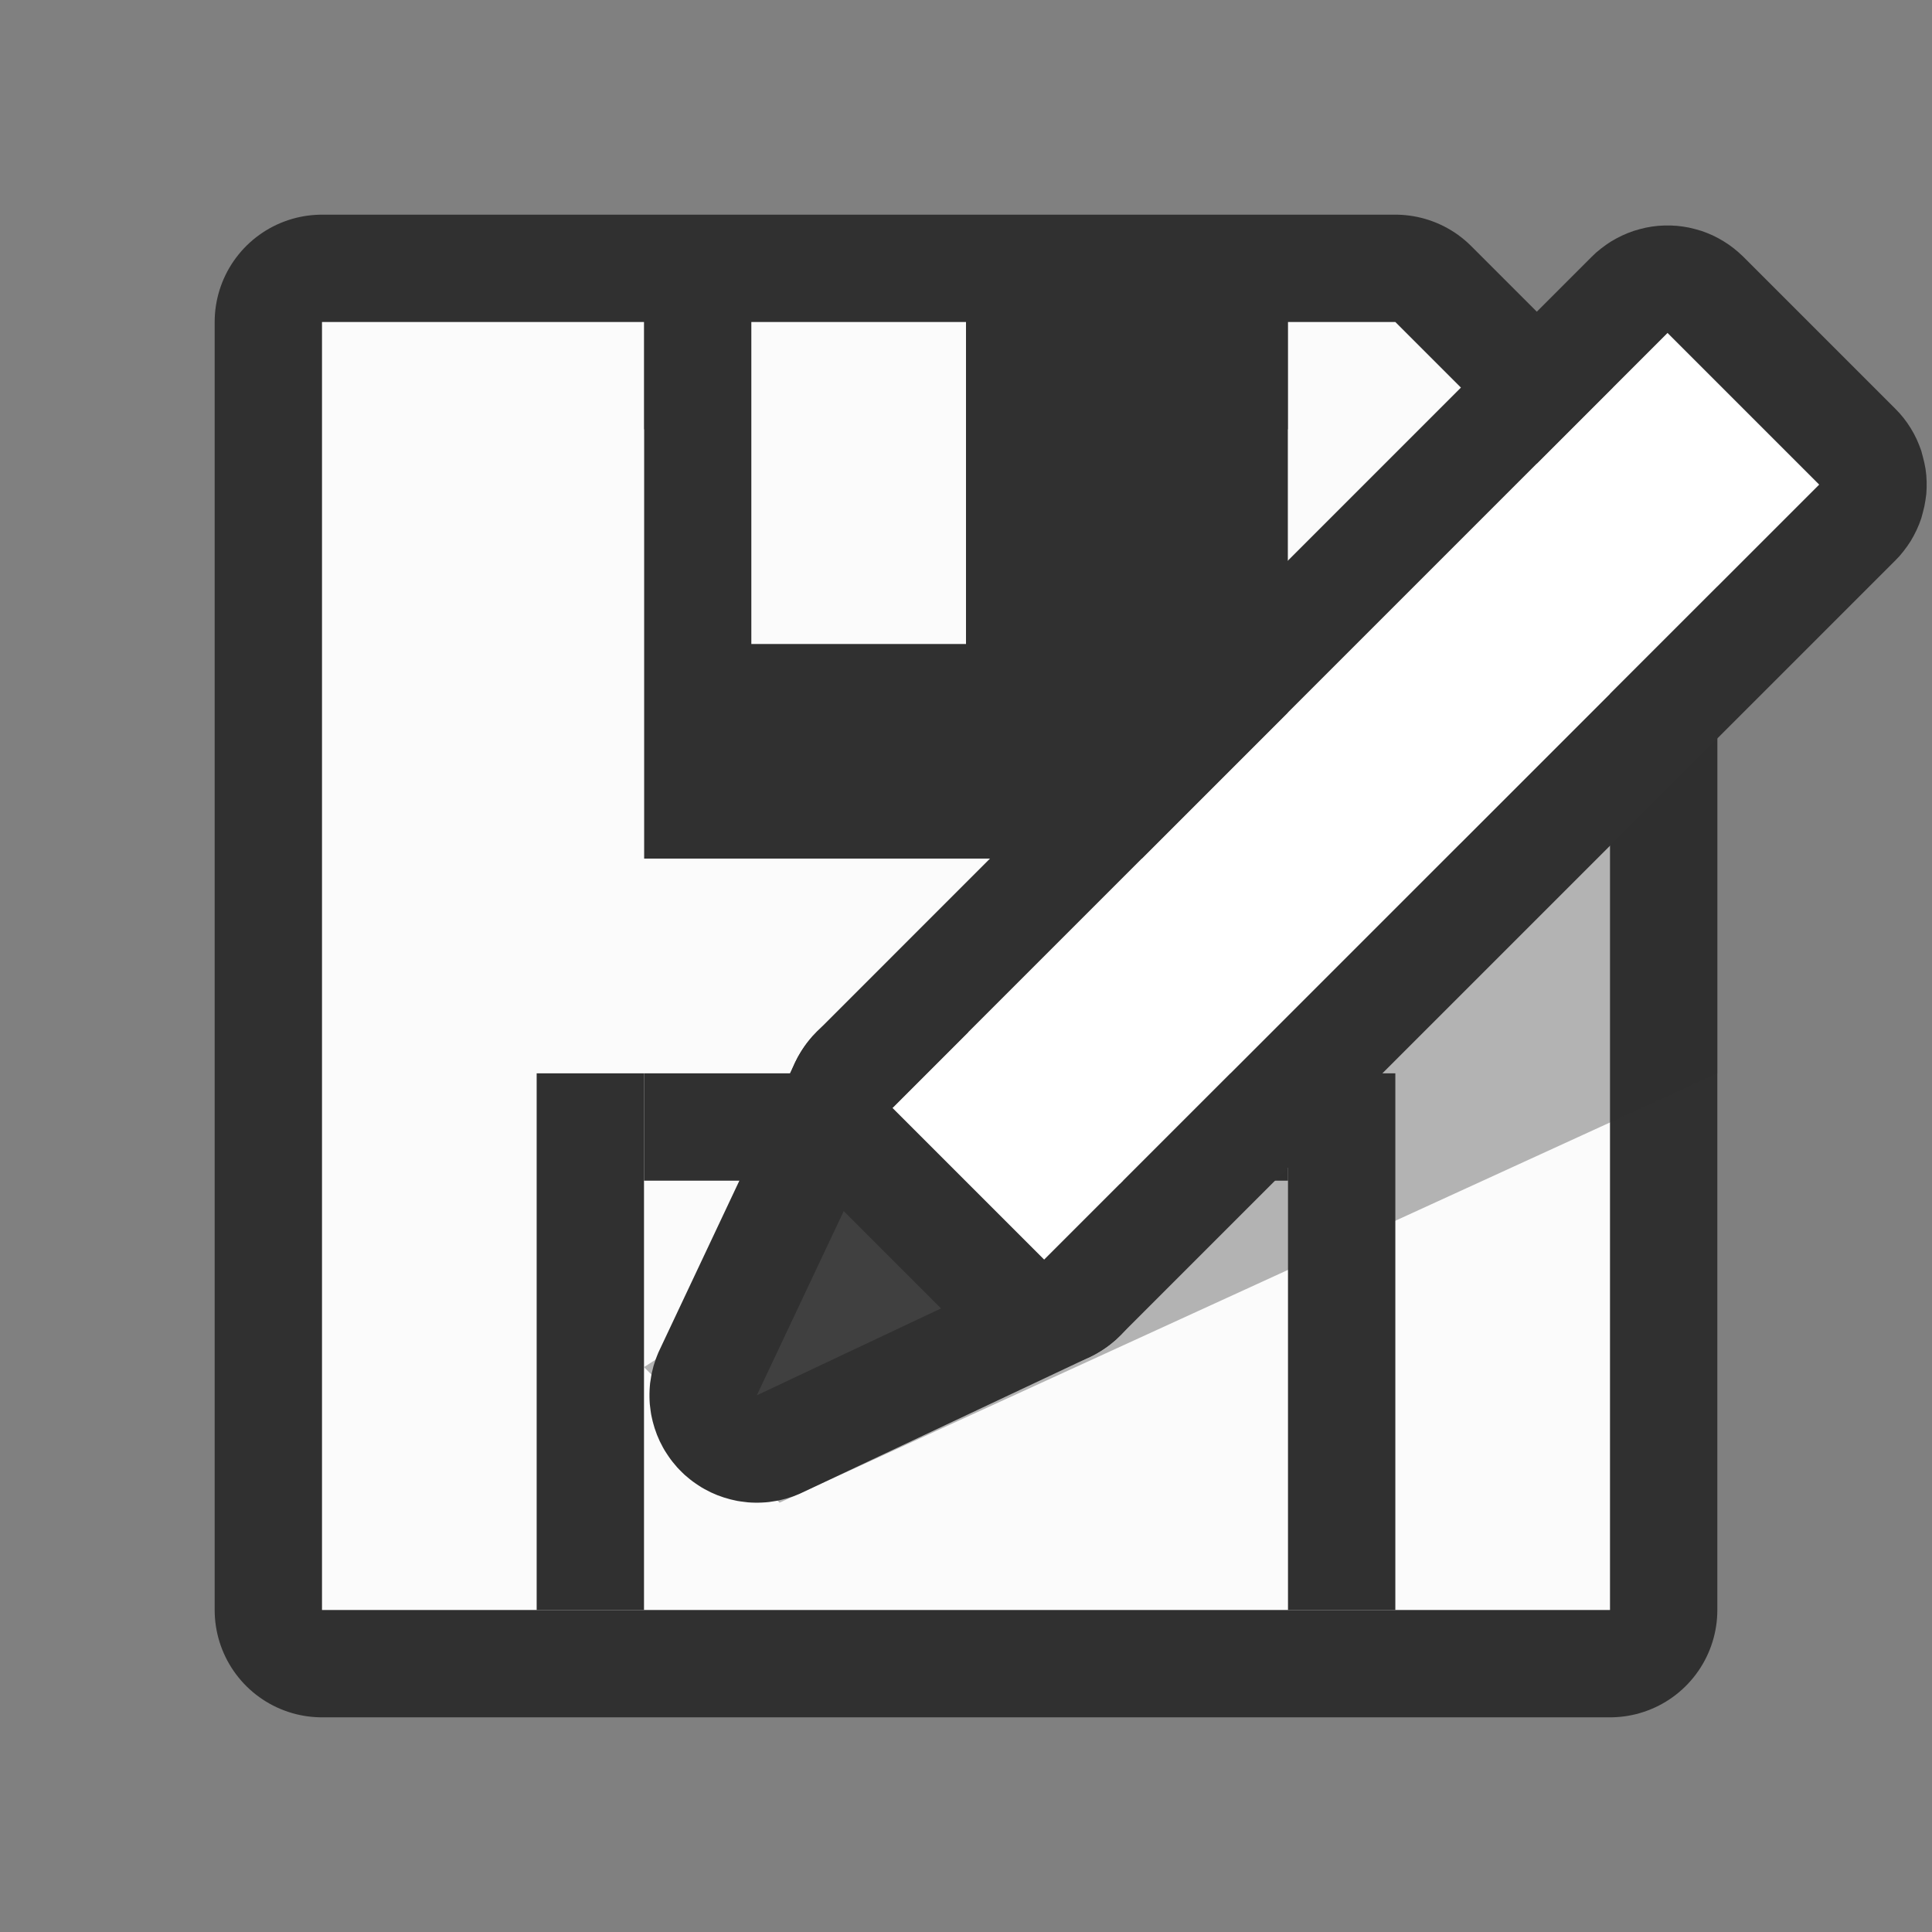
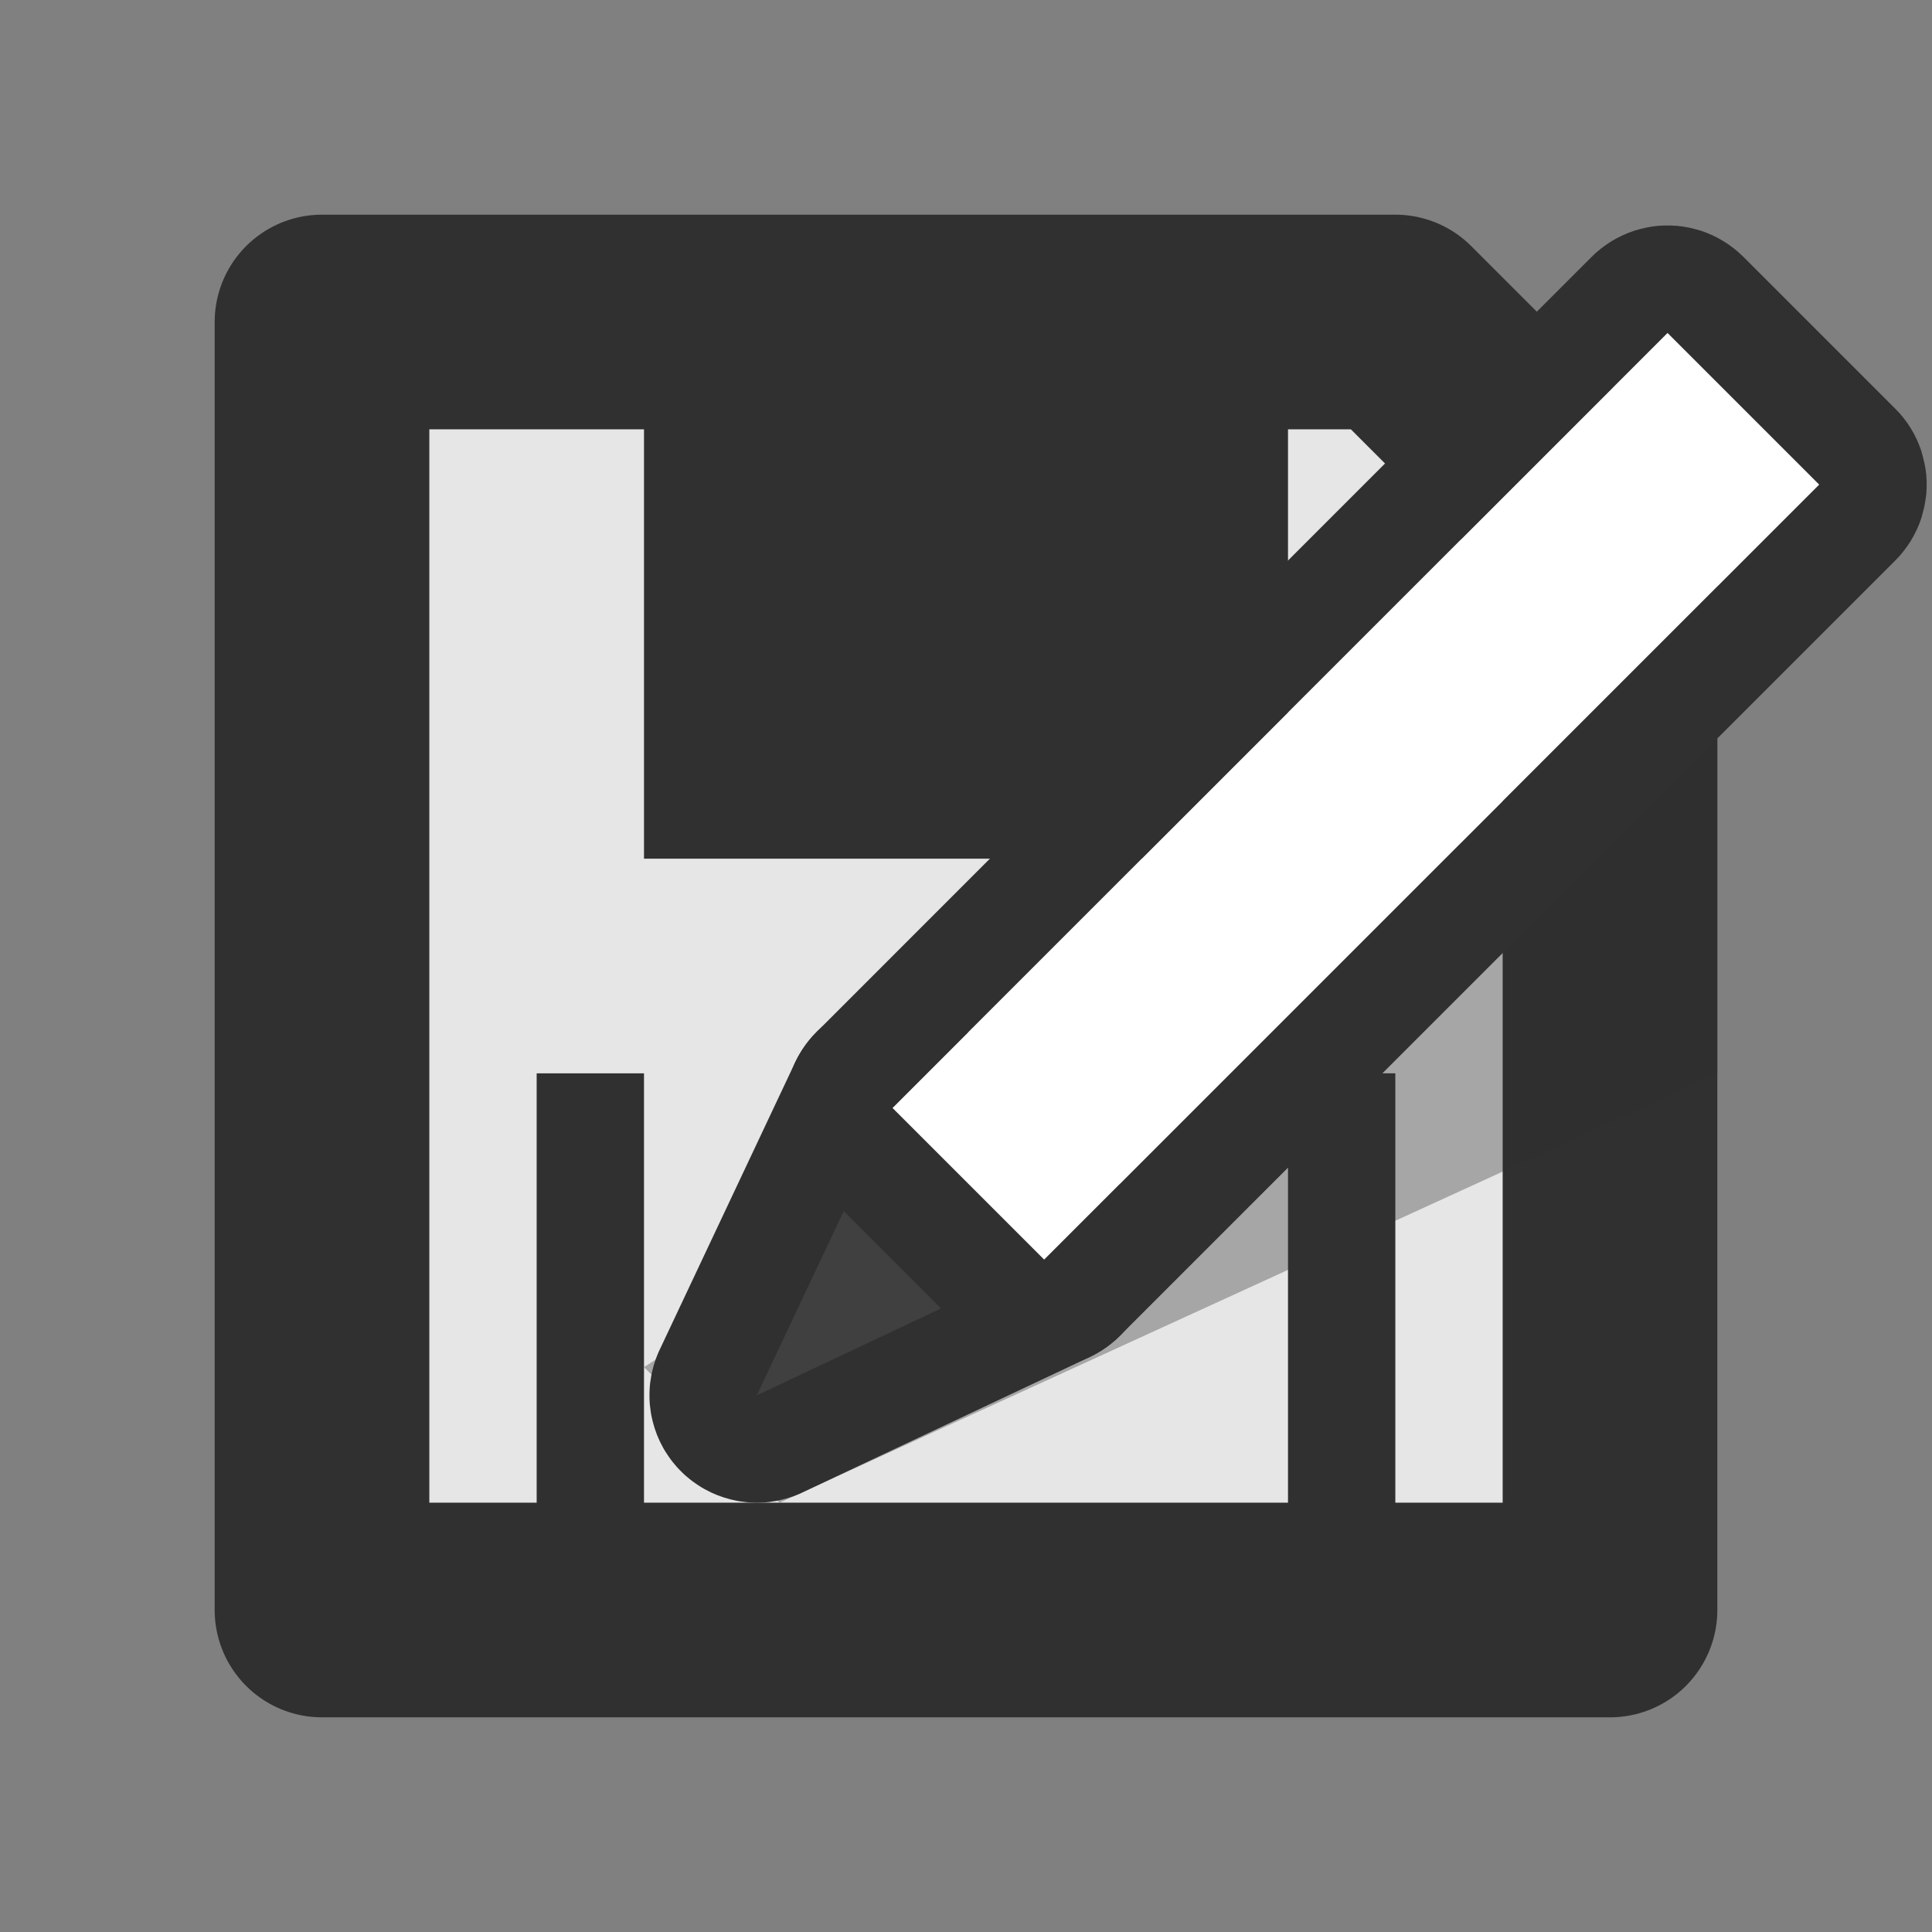
<svg xmlns="http://www.w3.org/2000/svg" width="100%" height="100%" viewBox="0 0 18 18" version="1.1" xml:space="preserve" style="fill-rule:evenodd;clip-rule:evenodd;stroke-linejoin:round;stroke-miterlimit:1.414;" id="svg26">
  <rect x="0" y="0" width="18" height="18" fill="#808080" stroke="none" />
  <defs id="defs30" />
  <path id="path855" d="M 3,3 V 15 h 3 H 15 v -7 -3 L 13,3 H 6 Z" style="clip-rule:evenodd;opacity:1;fill:#e6e6e6;fill-opacity:1;fill-rule:evenodd;stroke:#303030;stroke-width:2;stroke-linecap:round;stroke-linejoin:miter;stroke-miterlimit:4;stroke-dasharray:none;stroke-opacity:1;paint-order:normal" />
  <rect style="clip-rule:evenodd;opacity:1;fill:#303030;fill-opacity:1;fill-rule:evenodd;stroke:none;stroke-width:2;stroke-linecap:round;stroke-linejoin:miter;stroke-miterlimit:4;stroke-dasharray:none;stroke-opacity:1;paint-order:normal" id="rect852" width="6" height="5" x="6" y="3" />
-   <path style="clip-rule:evenodd;opacity:1;fill:#fbfbfb;fill-opacity:1;fill-rule:evenodd;stroke:none;stroke-width:2;stroke-linecap:round;stroke-linejoin:round;stroke-miterlimit:4;stroke-dasharray:none;stroke-opacity:1;paint-order:normal" d="M 3,3 V 15 h 3 H 15 v -7 -3 L 13,3 H 12 V 8 H 6 V 3 Z m 4,0 v 3 h 2 V 3 Z" id="rect839" />
  <rect y="10" x="5" height="5" width="1" id="rect819" style="fill:#303030;fill-opacity:1;stroke:none;stroke-width:2;stroke-linecap:round;stroke-linejoin:round;stroke-miterlimit:4;stroke-dasharray:none;stroke-opacity:1;paint-order:normal" />
-   <rect transform="rotate(90)" style="fill:#303030;fill-opacity:1;stroke:none;stroke-width:2;stroke-linecap:round;stroke-linejoin:round;stroke-miterlimit:4;stroke-dasharray:none;stroke-opacity:1;paint-order:normal" id="rect821" width="1" height="6" x="10" y="-12" />
  <g id="g24" transform="translate(0,-1)">
    <path d="M 16,7.323 6,13.737 7.263,15 16,11 Z" style="fill:#303030;fill-opacity:0.349" id="path14" />
    <path d="M 8.314,10.323 6.5,14.5 l 4.227,-2 z" style="fill:#404040" id="path16" />
    <path d="m 8.352,10.324 0.065,0.004 0.032,0.004 0.032,0.005 0.032,0.006 0.032,0.007 0.032,0.008 0.031,0.009 0.031,0.01 0.03,0.011 0.03,0.012 0.03,0.013 0.029,0.014 0.029,0.015 0.028,0.016 0.056,0.034 0.052,0.038 0.026,0.021 0.048,0.042 0.024,0.023 1.414,1.414 0.023,0.024 0.042,0.048 0.021,0.026 0.038,0.052 0.034,0.056 0.016,0.028 0.015,0.029 0.014,0.029 0.013,0.03 0.012,0.03 0.011,0.03 0.01,0.031 0.009,0.031 0.008,0.032 0.007,0.032 0.006,0.032 0.005,0.032 0.004,0.032 0.004,0.065 10e-4,0.032 v 0.033 l -0.002,0.032 -0.002,0.032 -0.004,0.033 -0.004,0.032 -0.006,0.032 -0.006,0.032 -0.008,0.031 -0.009,0.031 -0.009,0.031 -0.011,0.031 -0.012,0.03 -0.012,0.03 -0.014,0.03 -0.014,0.029 -0.016,0.028 -0.016,0.028 -0.018,0.028 -0.018,0.027 -0.019,0.026 -0.02,0.026 -0.02,0.025 -0.022,0.024 -0.022,0.024 -0.023,0.022 -0.024,0.023 -0.025,0.021 -0.025,0.02 -0.025,0.02 -0.027,0.019 -0.027,0.018 -0.028,0.017 -0.028,0.016 -0.028,0.015 -0.029,0.015 -2.677,1.262 -0.03,0.014 -0.03,0.012 -0.031,0.012 -0.031,0.01 -0.031,0.01 L 7.293,14.97 7.261,14.978 7.229,14.984 7.197,14.989 7.165,14.994 7.132,14.997 7.099,14.999 7.067,15 H 7.034 L 7.001,14.999 6.969,14.997 6.936,14.993 6.904,14.989 6.871,14.984 6.839,14.977 6.808,14.97 6.776,14.961 6.745,14.952 6.714,14.941 6.683,14.93 6.653,14.917 6.623,14.904 6.594,14.889 6.565,14.874 6.537,14.858 6.509,14.84 6.482,14.822 6.455,14.803 6.429,14.783 6.404,14.762 6.379,14.741 6.356,14.719 6.332,14.695 6.31,14.672 6.289,14.647 6.268,14.622 6.248,14.596 6.229,14.569 6.211,14.542 6.193,14.514 6.177,14.486 6.162,14.457 6.147,14.428 6.134,14.398 6.121,14.368 6.11,14.337 6.099,14.306 6.09,14.275 6.081,14.243 6.074,14.212 6.067,14.18 6.062,14.147 6.058,14.115 6.054,14.082 6.052,14.05 6.051,14.017 v -0.033 l 10e-4,-0.032 0.002,-0.033 0.003,-0.033 0.005,-0.032 0.005,-0.032 0.006,-0.032 0.008,-0.032 0.008,-0.032 0.01,-0.031 0.01,-0.031 0.012,-0.031 0.012,-0.03 0.014,-0.03 1.262,-2.677 0.015,-0.029 0.015,-0.028 0.016,-0.028 0.017,-0.028 0.018,-0.027 0.019,-0.027 0.02,-0.025 0.02,-0.025 L 7.57,10.654 7.593,10.63 7.615,10.607 7.639,10.585 7.663,10.563 7.688,10.543 7.714,10.523 7.74,10.504 7.767,10.486 7.795,10.468 7.823,10.452 7.851,10.436 7.88,10.422 7.91,10.408 7.94,10.396 7.97,10.384 8.001,10.373 8.032,10.364 8.063,10.355 8.094,10.347 8.126,10.341 8.158,10.335 8.19,10.331 8.223,10.327 8.255,10.325 8.287,10.323 H 8.32 Z M 7.051,14 9.728,12.737 9.065,12.074 9.144,11.907 8.977,11.986 8.314,11.323 Z" style="fill:#303030;fill-opacity:1" id="path18" />
    <path d="M 15.536,4.101 8.314,11.323 9.728,12.737 16.95,5.515 Z" style="fill:#ffffff;fill-opacity:1" id="path20" />
    <path d="m 15.623,3.104 0.058,0.007 0.057,0.01 0.057,0.014 0.056,0.016 0.054,0.02 0.054,0.023 0.051,0.026 0.05,0.029 0.049,0.032 0.047,0.035 0.044,0.037 0.043,0.04 1.415,1.415 0.04,0.042 0.037,0.044 0.035,0.047 0.032,0.049 0.029,0.05 0.026,0.052 0.023,0.054 0.02,0.054 0.015,0.056 0.014,0.057 0.011,0.057 0.007,0.058 0.003,0.058 V 5.544 L 17.947,5.602 17.939,5.66 17.929,5.717 17.915,5.774 17.9,5.829 17.88,5.884 17.857,5.937 17.831,5.989 17.802,6.04 17.77,6.088 17.735,6.135 17.698,6.18 l -0.04,0.042 -7.223,7.222 -0.042,0.04 -0.045,0.038 -0.047,0.034 -0.048,0.032 -0.05,0.03 -0.052,0.026 -0.054,0.023 -0.055,0.02 -0.055,0.016 -0.057,0.014 -0.057,0.01 -0.058,0.007 -0.058,0.003 H 9.699 L 9.641,13.734 9.583,13.727 9.526,13.717 9.469,13.703 9.413,13.687 9.359,13.667 9.305,13.644 9.253,13.618 9.203,13.588 9.154,13.556 9.108,13.522 9.063,13.484 9.021,13.444 7.607,12.03 7.567,11.988 7.529,11.943 7.495,11.897 7.463,11.848 7.433,11.798 7.407,11.746 7.384,11.692 7.364,11.638 7.348,11.582 7.334,11.525 7.324,11.468 7.317,11.41 7.314,11.352 v -0.058 l 0.003,-0.058 0.007,-0.058 0.01,-0.057 0.014,-0.057 0.016,-0.055 0.02,-0.055 0.023,-0.054 0.026,-0.052 0.03,-0.05 0.032,-0.048 0.034,-0.047 0.038,-0.045 0.04,-0.042 7.222,-7.223 0.042,-0.04 0.045,-0.037 0.047,-0.035 0.048,-0.032 0.051,-0.029 0.052,-0.026 0.053,-0.023 0.055,-0.02 0.055,-0.016 0.057,-0.014 0.057,-0.01 0.058,-0.007 0.058,-0.003 h 0.058 l 0.057,0.003 z M 8.314,11.323 9.728,12.737 16.95,5.515 15.536,4.101 Z" style="fill:#303030;fill-opacity:1" id="path22" />
  </g>
  <rect y="-15" x="-13" height="5" width="1" id="rect823" style="fill:#303030;fill-opacity:1;stroke:none;stroke-width:2;stroke-linecap:round;stroke-linejoin:round;stroke-miterlimit:4;stroke-dasharray:none;stroke-opacity:1;paint-order:normal" transform="scale(-1)" />
</svg>